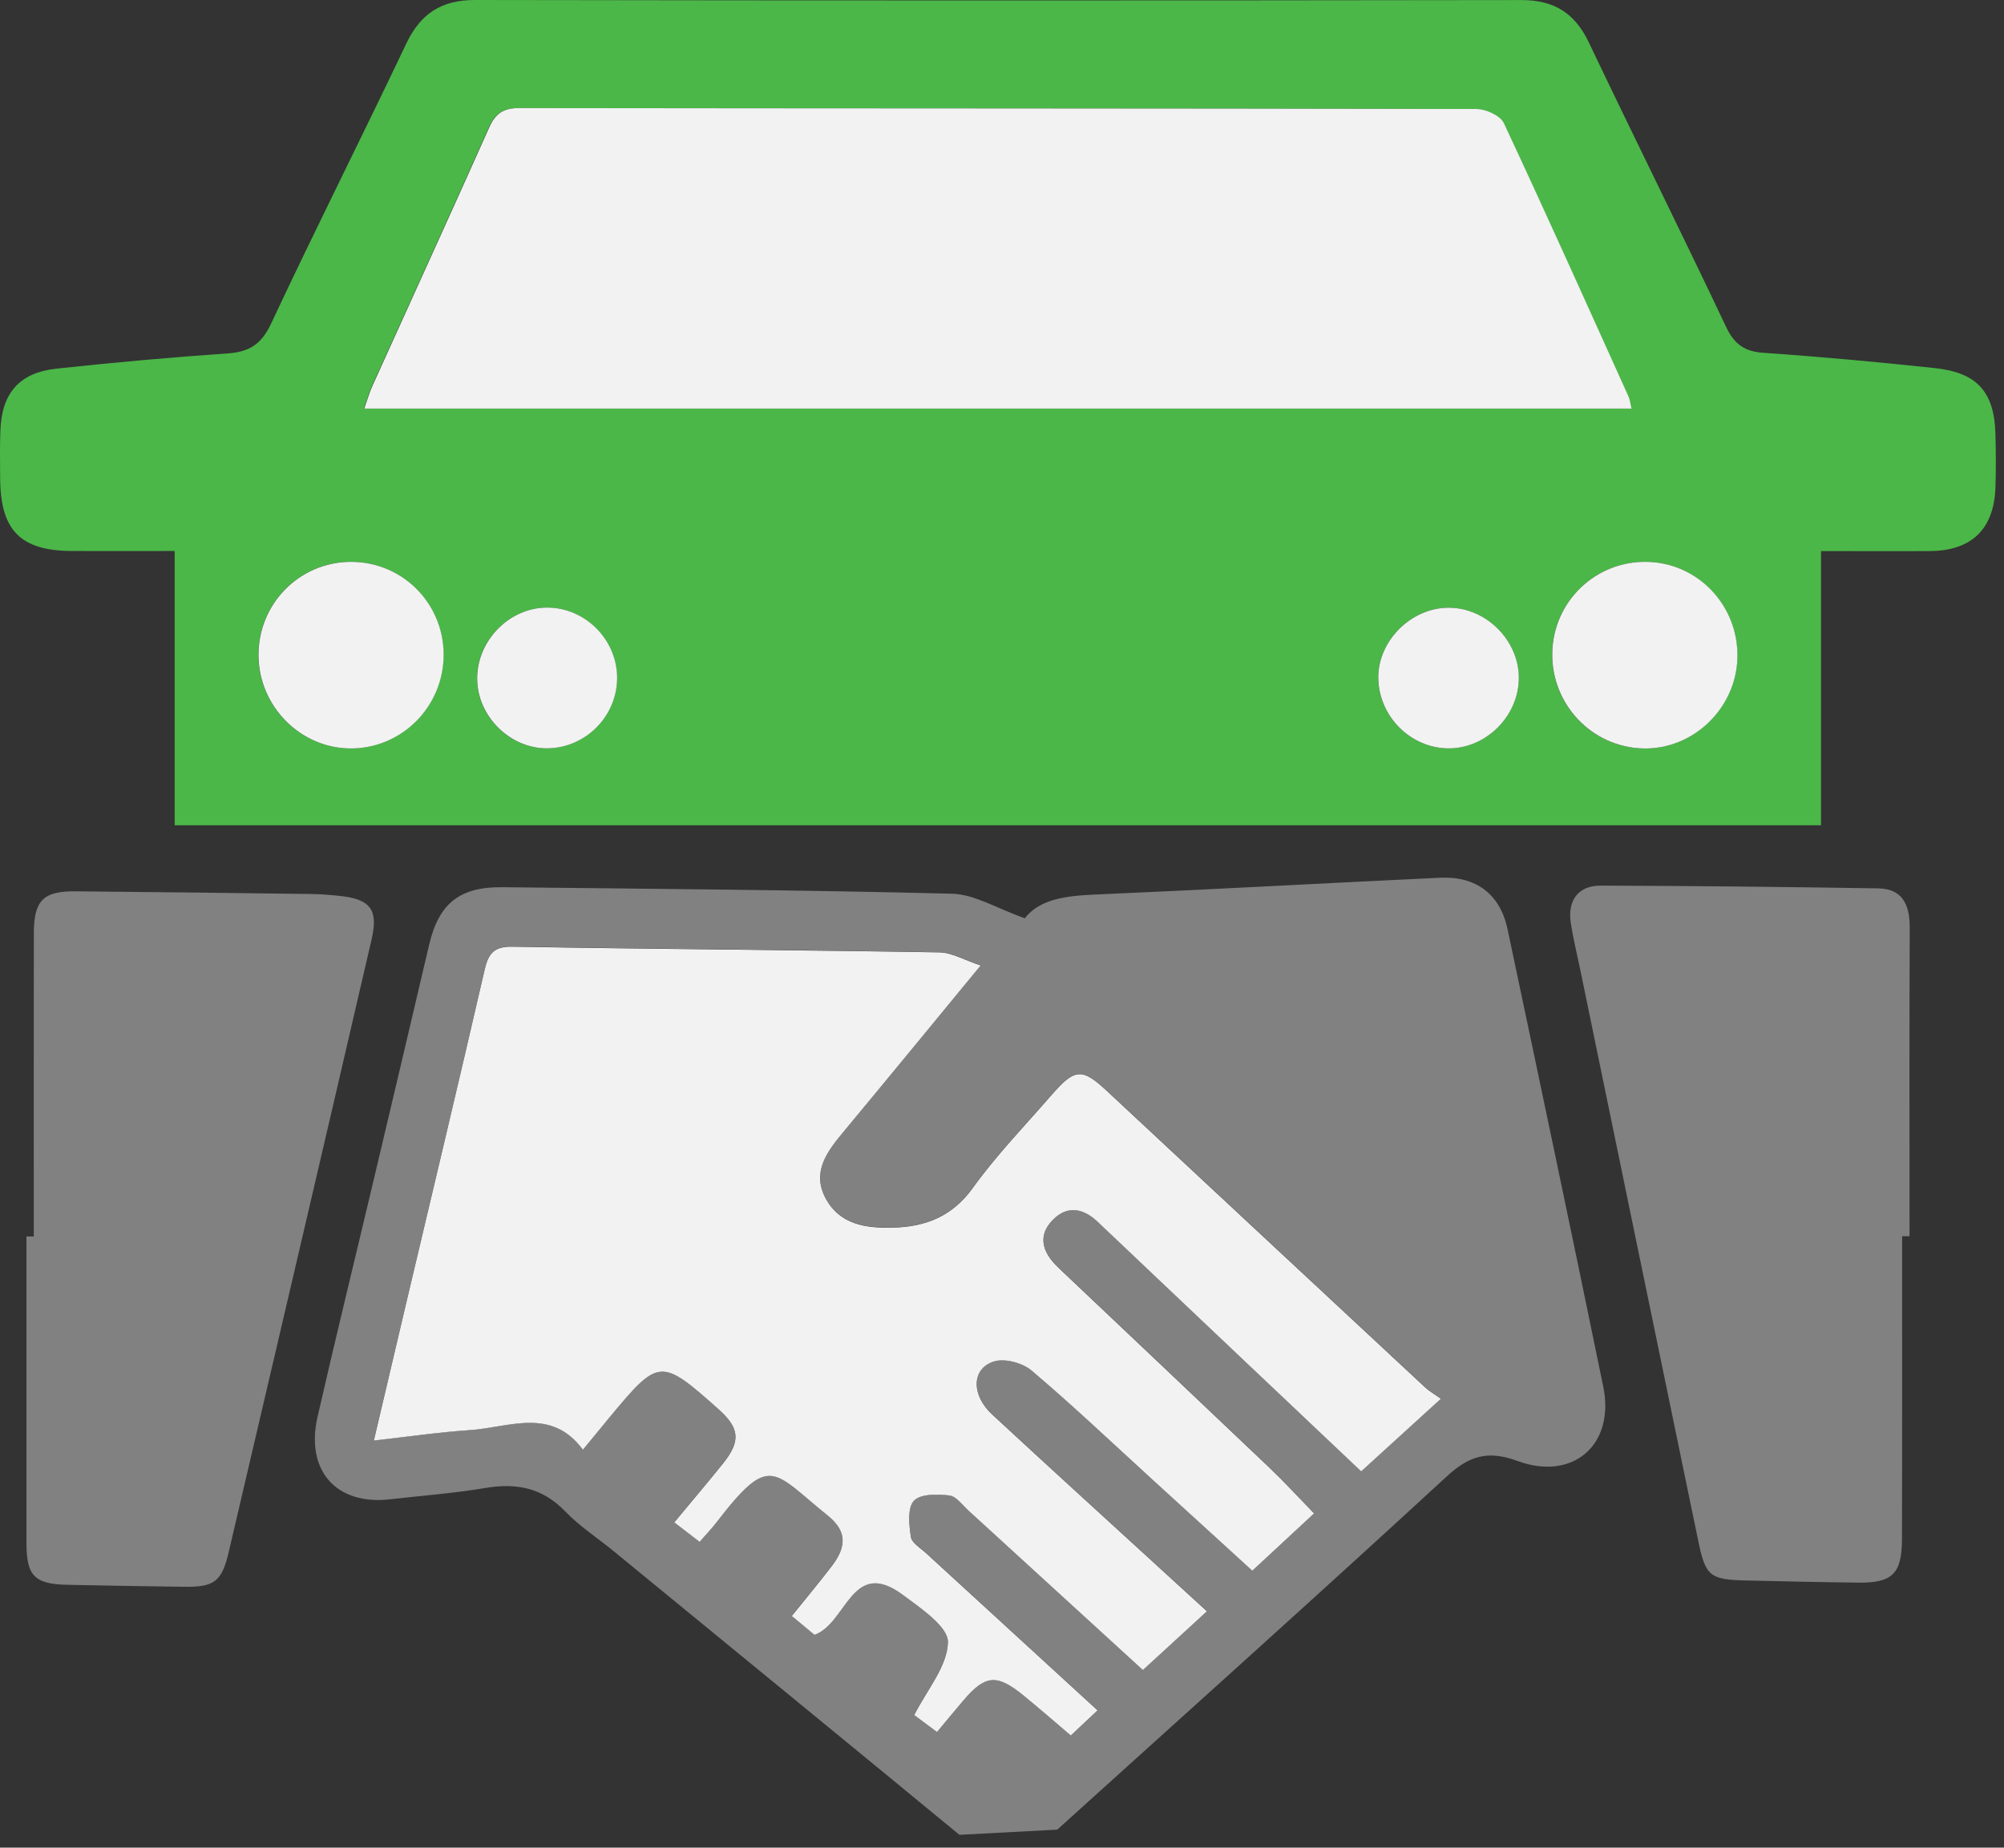
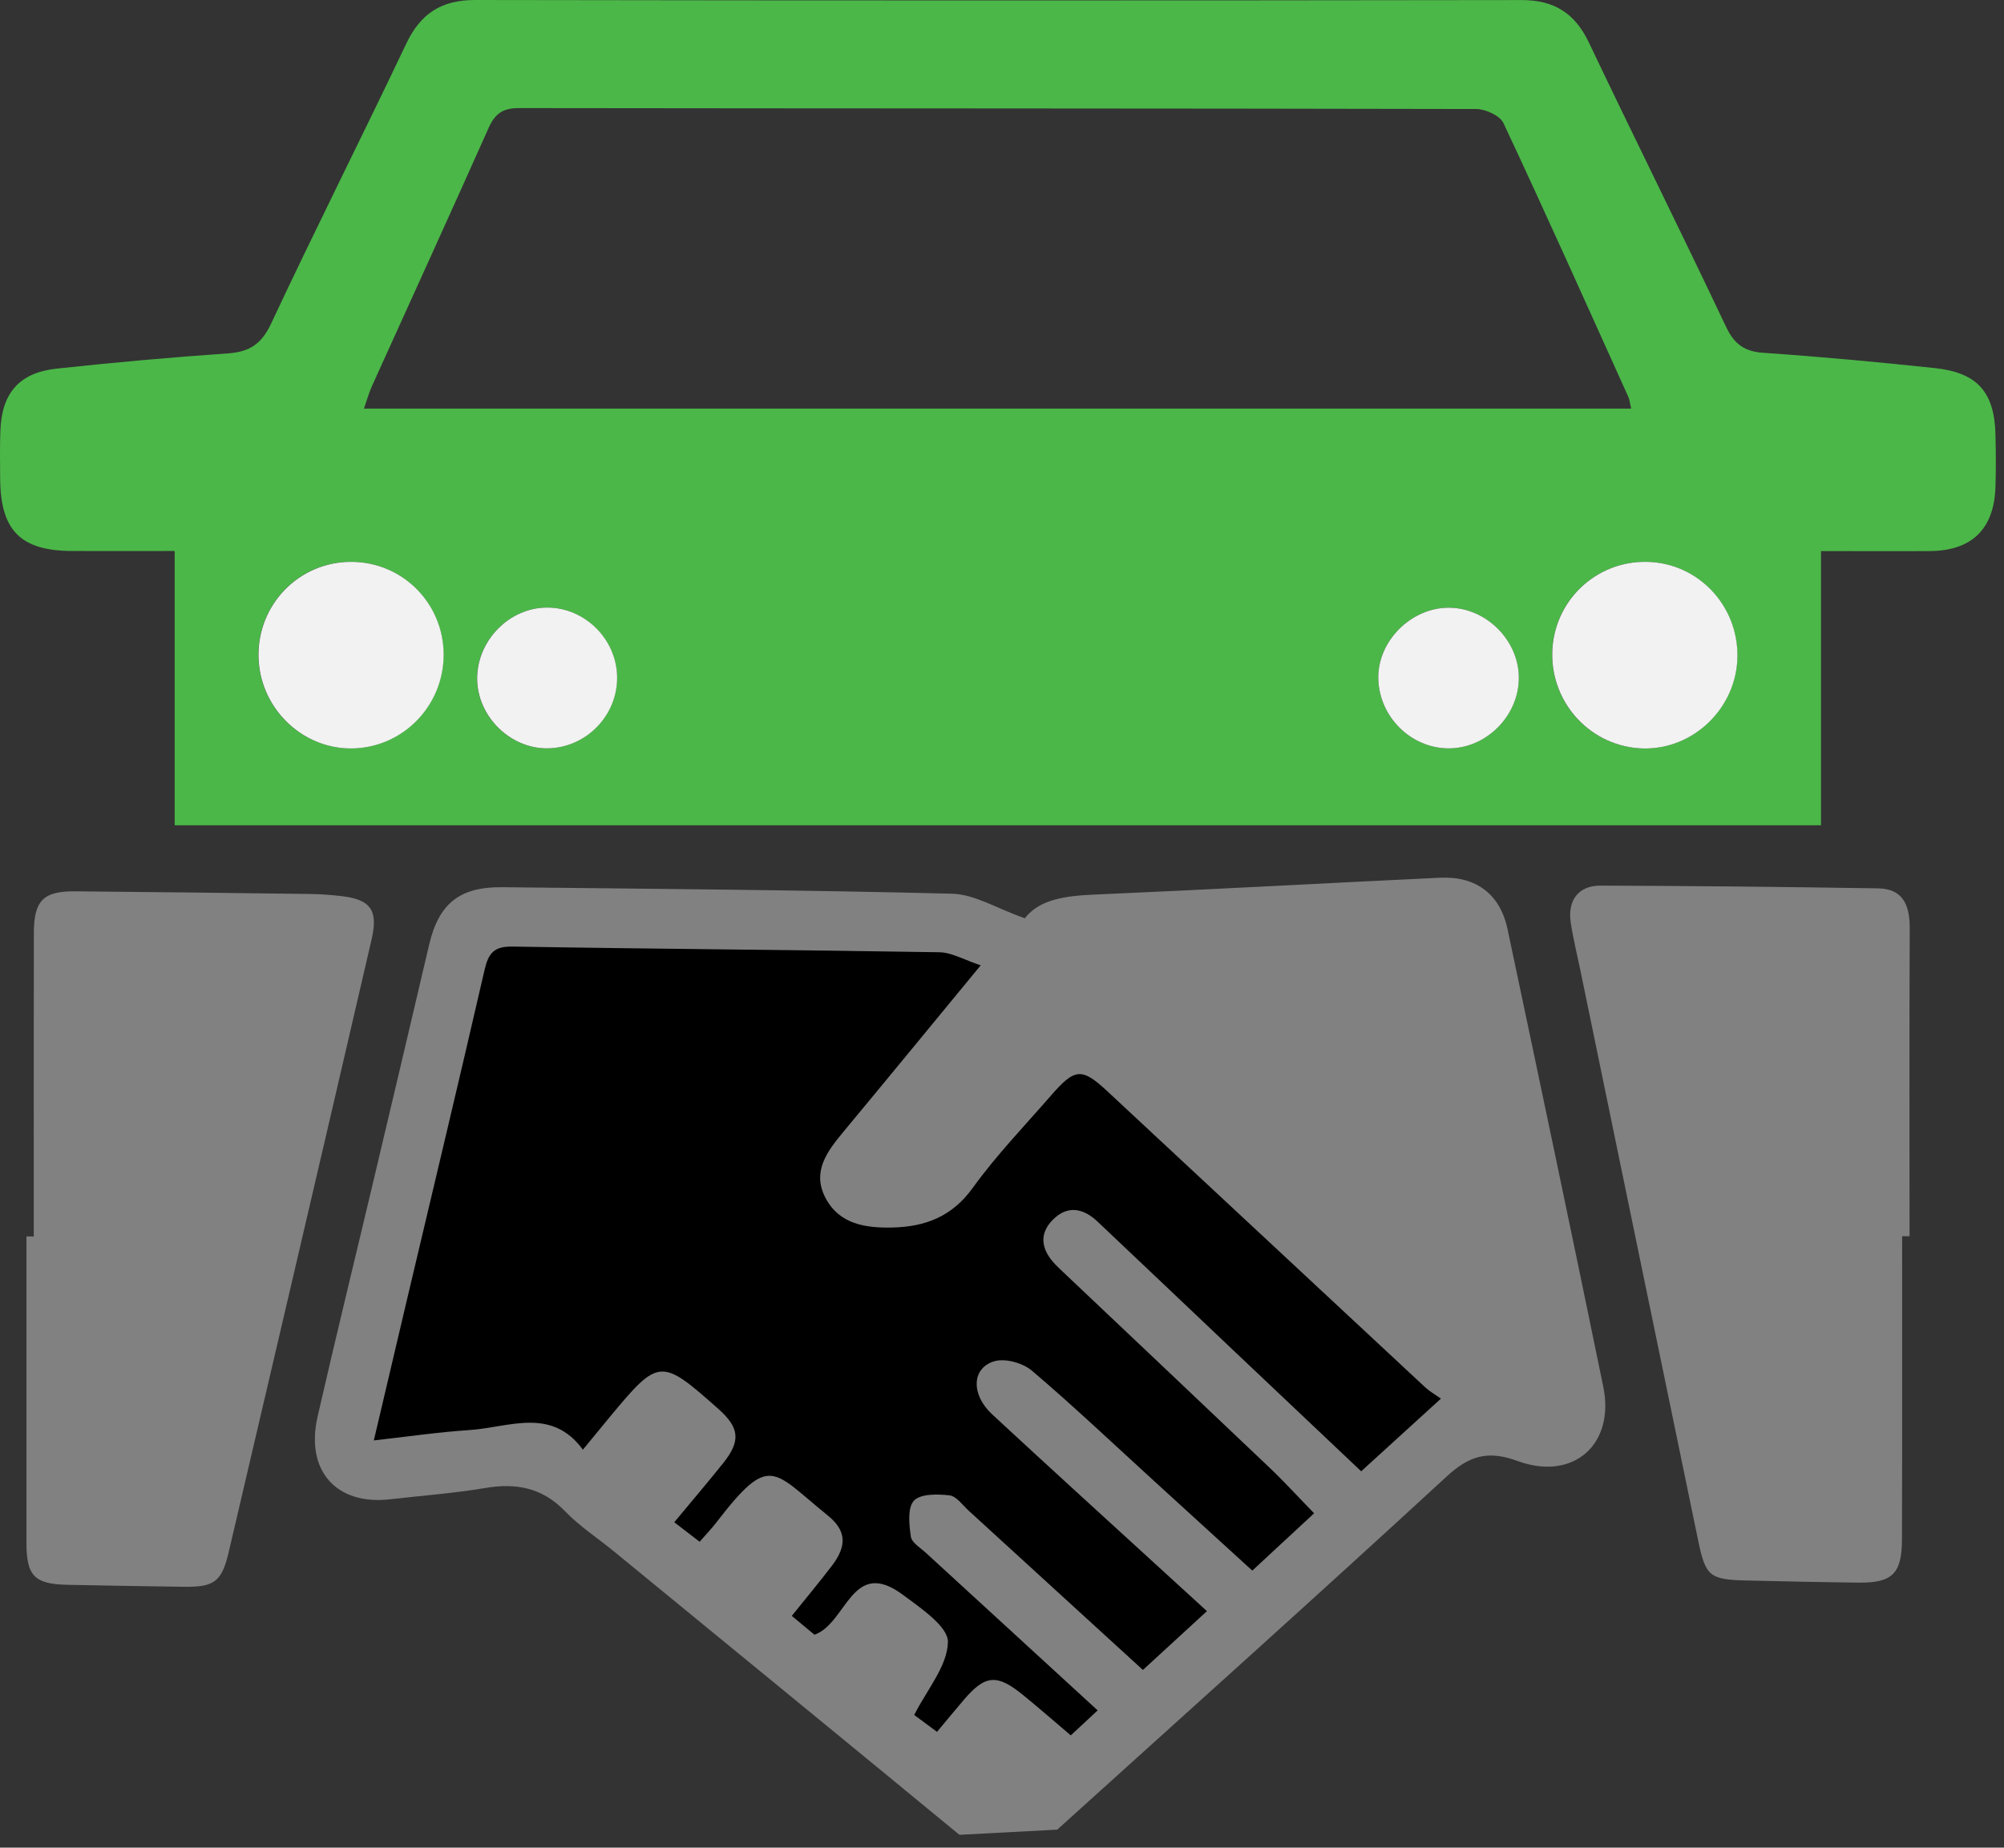
<svg xmlns="http://www.w3.org/2000/svg" width="90" height="83" viewBox="0 0 90 83" fill="none">
  <rect x="0" y="0" width="90" height="83" fill="#333333" stroke="none" />
  <g clip-path="url(#clip0_1905_3124)">
    <path d="M81.782 24.755C81.782 28.936 81.782 32.945 81.782 37.074C57.124 37.074 32.536 37.074 7.844 37.074C7.844 32.98 7.844 28.941 7.844 24.752C6.242 24.752 4.743 24.757 3.243 24.752C0.927 24.744 0.025 23.836 0.007 21.504C0.002 20.783 -0.01 20.062 0.017 19.344C0.077 17.657 0.869 16.739 2.546 16.559C5.103 16.284 7.664 16.051 10.228 15.876C11.195 15.808 11.738 15.468 12.172 14.544C14.146 10.33 16.243 6.174 18.24 1.972C18.885 0.608 19.822 -0.002 21.341 7.65945e-06C37.002 0.028 52.666 0.025 68.327 0.003C69.801 7.65955e-06 70.729 0.593 71.356 1.909C73.39 6.179 75.497 10.413 77.521 14.687C77.893 15.475 78.356 15.793 79.215 15.851C81.779 16.026 84.341 16.264 86.897 16.536C88.804 16.739 89.568 17.617 89.616 19.507C89.636 20.303 89.643 21.098 89.616 21.894C89.551 23.766 88.551 24.739 86.677 24.755C85.095 24.765 83.513 24.755 81.782 24.755ZM73.257 18.356C73.195 18.098 73.185 17.948 73.125 17.82C71.271 13.719 69.434 9.607 67.522 5.533C67.365 5.195 66.72 4.9 66.3 4.897C51.966 4.865 37.632 4.875 23.298 4.855C22.578 4.855 22.231 5.108 21.943 5.748C20.219 9.617 18.455 13.471 16.71 17.33C16.576 17.628 16.488 17.945 16.343 18.356C35.355 18.356 54.245 18.356 73.257 18.356ZM11.602 29.457C11.625 31.759 13.524 33.646 15.796 33.618C18.085 33.591 19.929 31.696 19.917 29.384C19.904 27.069 18.035 25.22 15.726 25.238C13.422 25.255 11.58 27.139 11.602 29.457ZM78.023 29.509C78.061 27.189 76.241 25.28 73.952 25.24C71.643 25.198 69.746 27.027 69.707 29.334C69.666 31.646 71.483 33.561 73.777 33.621C76.044 33.681 77.986 31.802 78.023 29.509ZM27.711 30.395C27.678 28.701 26.252 27.292 24.565 27.294C22.858 27.294 21.396 28.796 21.424 30.523C21.448 32.197 22.91 33.633 24.575 33.616C26.319 33.598 27.744 32.132 27.711 30.395ZM68.207 30.413C68.187 28.746 66.733 27.305 65.066 27.299C63.359 27.294 61.85 28.819 61.897 30.505C61.945 32.204 63.359 33.606 65.041 33.618C66.753 33.631 68.23 32.137 68.207 30.413Z" fill="#4BB748" />
    <path d="M43.088 82.424C37.922 78.167 32.739 73.931 27.564 69.686C26.832 69.086 26.027 68.563 25.375 67.887C24.353 66.829 23.186 66.608 21.791 66.844C20.377 67.084 18.94 67.186 17.513 67.352C15.104 67.627 13.707 66.068 14.262 63.643C15.071 60.102 15.936 56.576 16.773 53.042C17.61 49.509 18.445 45.978 19.272 42.442C19.704 40.595 20.634 39.834 22.561 39.855C29.293 39.929 36.025 39.977 42.755 40.147C43.762 40.172 44.752 40.803 46.024 41.251C46.694 40.383 47.893 40.24 49.183 40.185C54.35 39.962 59.516 39.672 64.681 39.429C66.301 39.354 67.375 40.177 67.705 41.744C69.152 48.591 70.596 55.437 72.003 62.292C72.536 64.884 70.661 66.551 68.152 65.63C66.823 65.142 65.991 65.387 64.969 66.328C59.181 71.661 53.318 76.914 47.481 82.191" fill="#818181" />
    <path d="M49.296 76.834C46.654 74.411 44.12 72.089 41.587 69.761C41.337 69.531 40.947 69.301 40.907 69.031C40.829 68.49 40.749 67.734 41.044 67.414C41.339 67.099 42.104 67.114 42.639 67.174C42.951 67.209 43.231 67.612 43.508 67.867C46.1 70.232 48.689 72.602 51.328 75.017C52.297 74.126 53.227 73.275 54.204 72.376C53.447 71.683 52.804 71.098 52.165 70.512C49.626 68.187 47.077 65.873 44.553 63.53C43.608 62.654 43.631 61.466 44.643 61.153C45.13 61.003 45.927 61.223 46.337 61.568C48.209 63.16 49.993 64.854 51.81 66.511C53.279 67.852 54.746 69.191 56.241 70.555C57.233 69.634 58.132 68.798 59.017 67.98C58.287 67.231 57.678 66.561 57.023 65.938C53.926 62.99 50.818 60.054 47.714 57.114C47.604 57.009 47.494 56.906 47.389 56.796C46.782 56.158 46.63 55.452 47.284 54.792C47.939 54.131 48.649 54.271 49.288 54.874C51.295 56.771 53.297 58.675 55.301 60.575C57.218 62.392 59.137 64.206 61.131 66.093C62.321 65.009 63.445 63.983 64.712 62.83C64.39 62.602 64.185 62.489 64.02 62.334C59.257 57.9 54.499 53.46 49.736 49.026C48.586 47.955 48.276 47.975 47.204 49.209C46.012 50.58 44.743 51.896 43.686 53.363C42.761 54.647 41.562 55.104 40.105 55.142C38.893 55.172 37.696 55.009 37.068 53.803C36.456 52.627 37.151 51.719 37.876 50.845C39.875 48.438 41.856 46.018 44.043 43.365C43.311 43.125 42.751 42.787 42.186 42.777C35.796 42.67 29.407 42.63 23.017 42.522C22.177 42.507 21.934 42.827 21.762 43.571C20.6 48.62 19.393 53.663 18.201 58.706C17.744 60.647 17.286 62.587 16.789 64.707C18.328 64.534 19.7 64.331 21.082 64.241C22.852 64.126 24.756 63.187 26.178 65.122C26.64 64.561 26.997 64.123 27.357 63.688C29.594 60.993 29.666 60.988 32.263 63.292C33.212 64.136 33.277 64.727 32.48 65.725C31.78 66.601 31.051 67.454 30.281 68.383C30.711 68.713 31.053 68.976 31.421 69.258C31.726 68.908 31.96 68.668 32.165 68.4C34.597 65.24 34.682 66.07 37.166 68.07C38.013 68.753 38.048 69.434 37.363 70.335C36.796 71.078 36.196 71.796 35.559 72.589C35.981 72.94 36.321 73.222 36.578 73.435C38.038 72.925 38.248 69.922 40.562 71.651C41.359 72.246 42.586 73.07 42.571 73.765C42.549 74.844 41.629 75.905 41.057 77.039C41.322 77.234 41.674 77.497 42.081 77.799C42.511 77.286 42.891 76.821 43.281 76.365C44.245 75.234 44.768 75.184 45.947 76.145C46.667 76.731 47.367 77.344 48.089 77.957C48.476 77.599 48.831 77.269 49.296 76.834Z" fill="black" />
    <path d="M85.424 55.532C85.424 60.072 85.431 64.612 85.418 69.153C85.413 70.698 84.981 71.113 83.457 71.095C81.795 71.075 80.133 71.038 78.471 71C76.787 70.963 76.6 70.825 76.267 69.214C74.495 60.663 72.734 52.112 70.969 43.561C70.824 42.858 70.65 42.157 70.542 41.449C70.392 40.443 70.887 39.782 71.879 39.784C76.035 39.797 80.193 39.84 84.349 39.907C85.461 39.925 85.771 40.668 85.766 41.686C85.746 46.303 85.758 50.918 85.758 55.535C85.646 55.532 85.533 55.532 85.424 55.532Z" fill="#818181" />
    <path d="M1.517 55.545C1.517 51.005 1.512 46.466 1.52 41.924C1.522 40.45 1.945 40.025 3.397 40.04C6.91 40.07 10.424 40.115 13.937 40.16C14.39 40.165 14.842 40.2 15.292 40.25C16.649 40.4 16.996 40.876 16.686 42.212C15.529 47.219 14.36 52.222 13.193 57.227C12.223 61.386 11.251 65.545 10.276 69.704C9.961 71.05 9.634 71.303 8.245 71.281C6.508 71.256 4.769 71.231 3.032 71.193C1.532 71.16 1.185 70.788 1.188 69.276C1.19 64.699 1.188 60.12 1.188 55.542C1.297 55.545 1.407 55.545 1.517 55.545Z" fill="#818181" />
-     <path d="M73.271 18.356C54.259 18.356 35.369 18.356 16.359 18.356C16.504 17.943 16.592 17.625 16.727 17.33C18.471 13.468 20.235 9.617 21.96 5.748C22.244 5.107 22.594 4.855 23.314 4.855C37.648 4.875 51.982 4.865 66.317 4.897C66.737 4.897 67.381 5.195 67.539 5.533C69.448 9.609 71.287 13.719 73.141 17.82C73.199 17.95 73.211 18.1 73.271 18.356Z" fill="#F2F2F2" />
    <path d="M11.61 29.457C11.587 27.14 13.429 25.258 15.733 25.24C18.042 25.223 19.909 27.069 19.924 29.387C19.936 31.699 18.095 33.593 15.803 33.621C13.531 33.646 11.63 31.759 11.61 29.457Z" fill="#F2F2F2" />
    <path d="M78.028 29.509C77.991 31.802 76.049 33.683 73.782 33.621C71.488 33.558 69.672 31.644 69.712 29.334C69.752 27.027 71.648 25.197 73.957 25.24C76.246 25.28 78.066 27.189 78.028 29.509Z" fill="#F2F2F2" />
    <path d="M27.715 30.395C27.747 32.134 26.323 33.601 24.581 33.616C22.917 33.631 21.455 32.197 21.43 30.523C21.403 28.796 22.862 27.294 24.571 27.294C26.256 27.292 27.683 28.698 27.715 30.395Z" fill="#F2F2F2" />
    <path d="M68.21 30.413C68.232 32.137 66.755 33.631 65.043 33.618C63.361 33.606 61.947 32.204 61.9 30.505C61.852 28.819 63.361 27.295 65.068 27.3C66.735 27.305 68.189 28.746 68.21 30.413Z" fill="#F2F2F2" />
-     <path d="M49.293 76.834C48.829 77.269 48.474 77.602 48.089 77.962C47.367 77.349 46.667 76.736 45.947 76.15C44.765 75.189 44.245 75.24 43.281 76.371C42.891 76.829 42.509 77.291 42.081 77.805C41.672 77.502 41.319 77.239 41.057 77.044C41.629 75.91 42.549 74.849 42.571 73.77C42.586 73.075 41.359 72.251 40.562 71.656C38.248 69.927 38.038 72.93 36.578 73.44C36.321 73.225 35.981 72.945 35.559 72.594C36.196 71.801 36.796 71.083 37.363 70.34C38.048 69.439 38.013 68.758 37.166 68.075C34.682 66.075 34.597 65.245 32.165 68.405C31.96 68.671 31.726 68.913 31.421 69.264C31.053 68.981 30.713 68.718 30.281 68.388C31.051 67.459 31.778 66.606 32.48 65.73C33.277 64.732 33.215 64.144 32.263 63.298C29.666 60.99 29.594 60.998 27.357 63.693C26.997 64.129 26.64 64.564 26.178 65.127C24.758 63.193 22.852 64.131 21.082 64.246C19.7 64.336 18.326 64.541 16.789 64.712C17.289 62.592 17.744 60.65 18.201 58.711C19.393 53.666 20.6 48.626 21.762 43.576C21.934 42.832 22.177 42.512 23.017 42.527C29.407 42.637 35.796 42.675 42.186 42.782C42.751 42.792 43.313 43.13 44.043 43.37C41.859 46.023 39.875 48.443 37.876 50.85C37.151 51.724 36.454 52.632 37.068 53.808C37.698 55.014 38.895 55.18 40.105 55.147C41.562 55.11 42.761 54.652 43.686 53.368C44.743 51.899 46.015 50.583 47.204 49.214C48.279 47.977 48.589 47.96 49.736 49.031C54.496 53.465 59.254 57.905 64.02 62.339C64.185 62.494 64.392 62.607 64.712 62.835C63.445 63.988 62.321 65.014 61.131 66.098C59.137 64.211 57.218 62.394 55.301 60.58C53.297 58.681 51.295 56.779 49.288 54.879C48.649 54.276 47.936 54.134 47.284 54.797C46.63 55.457 46.782 56.163 47.389 56.801C47.494 56.911 47.604 57.014 47.714 57.119C50.818 60.059 53.926 62.995 57.023 65.943C57.678 66.566 58.29 67.237 59.017 67.985C58.135 68.803 57.233 69.639 56.241 70.56C54.746 69.196 53.277 67.855 51.81 66.516C49.993 64.859 48.209 63.163 46.337 61.574C45.93 61.226 45.13 61.008 44.643 61.158C43.631 61.471 43.608 62.66 44.553 63.535C47.077 65.875 49.626 68.192 52.165 70.517C52.804 71.103 53.444 71.689 54.204 72.382C53.224 73.28 52.297 74.131 51.328 75.022C48.689 72.607 46.1 70.24 43.508 67.872C43.228 67.617 42.951 67.217 42.639 67.179C42.101 67.117 41.337 67.101 41.044 67.419C40.749 67.737 40.827 68.493 40.907 69.036C40.947 69.309 41.337 69.539 41.587 69.767C44.115 72.089 46.652 74.411 49.293 76.834Z" fill="#F2F2F2" />
  </g>
  <defs>
    <clipPath id="clip0_1905_3124">
      <rect width="89.636" height="82.424" fill="white" />
    </clipPath>
  </defs>
</svg>